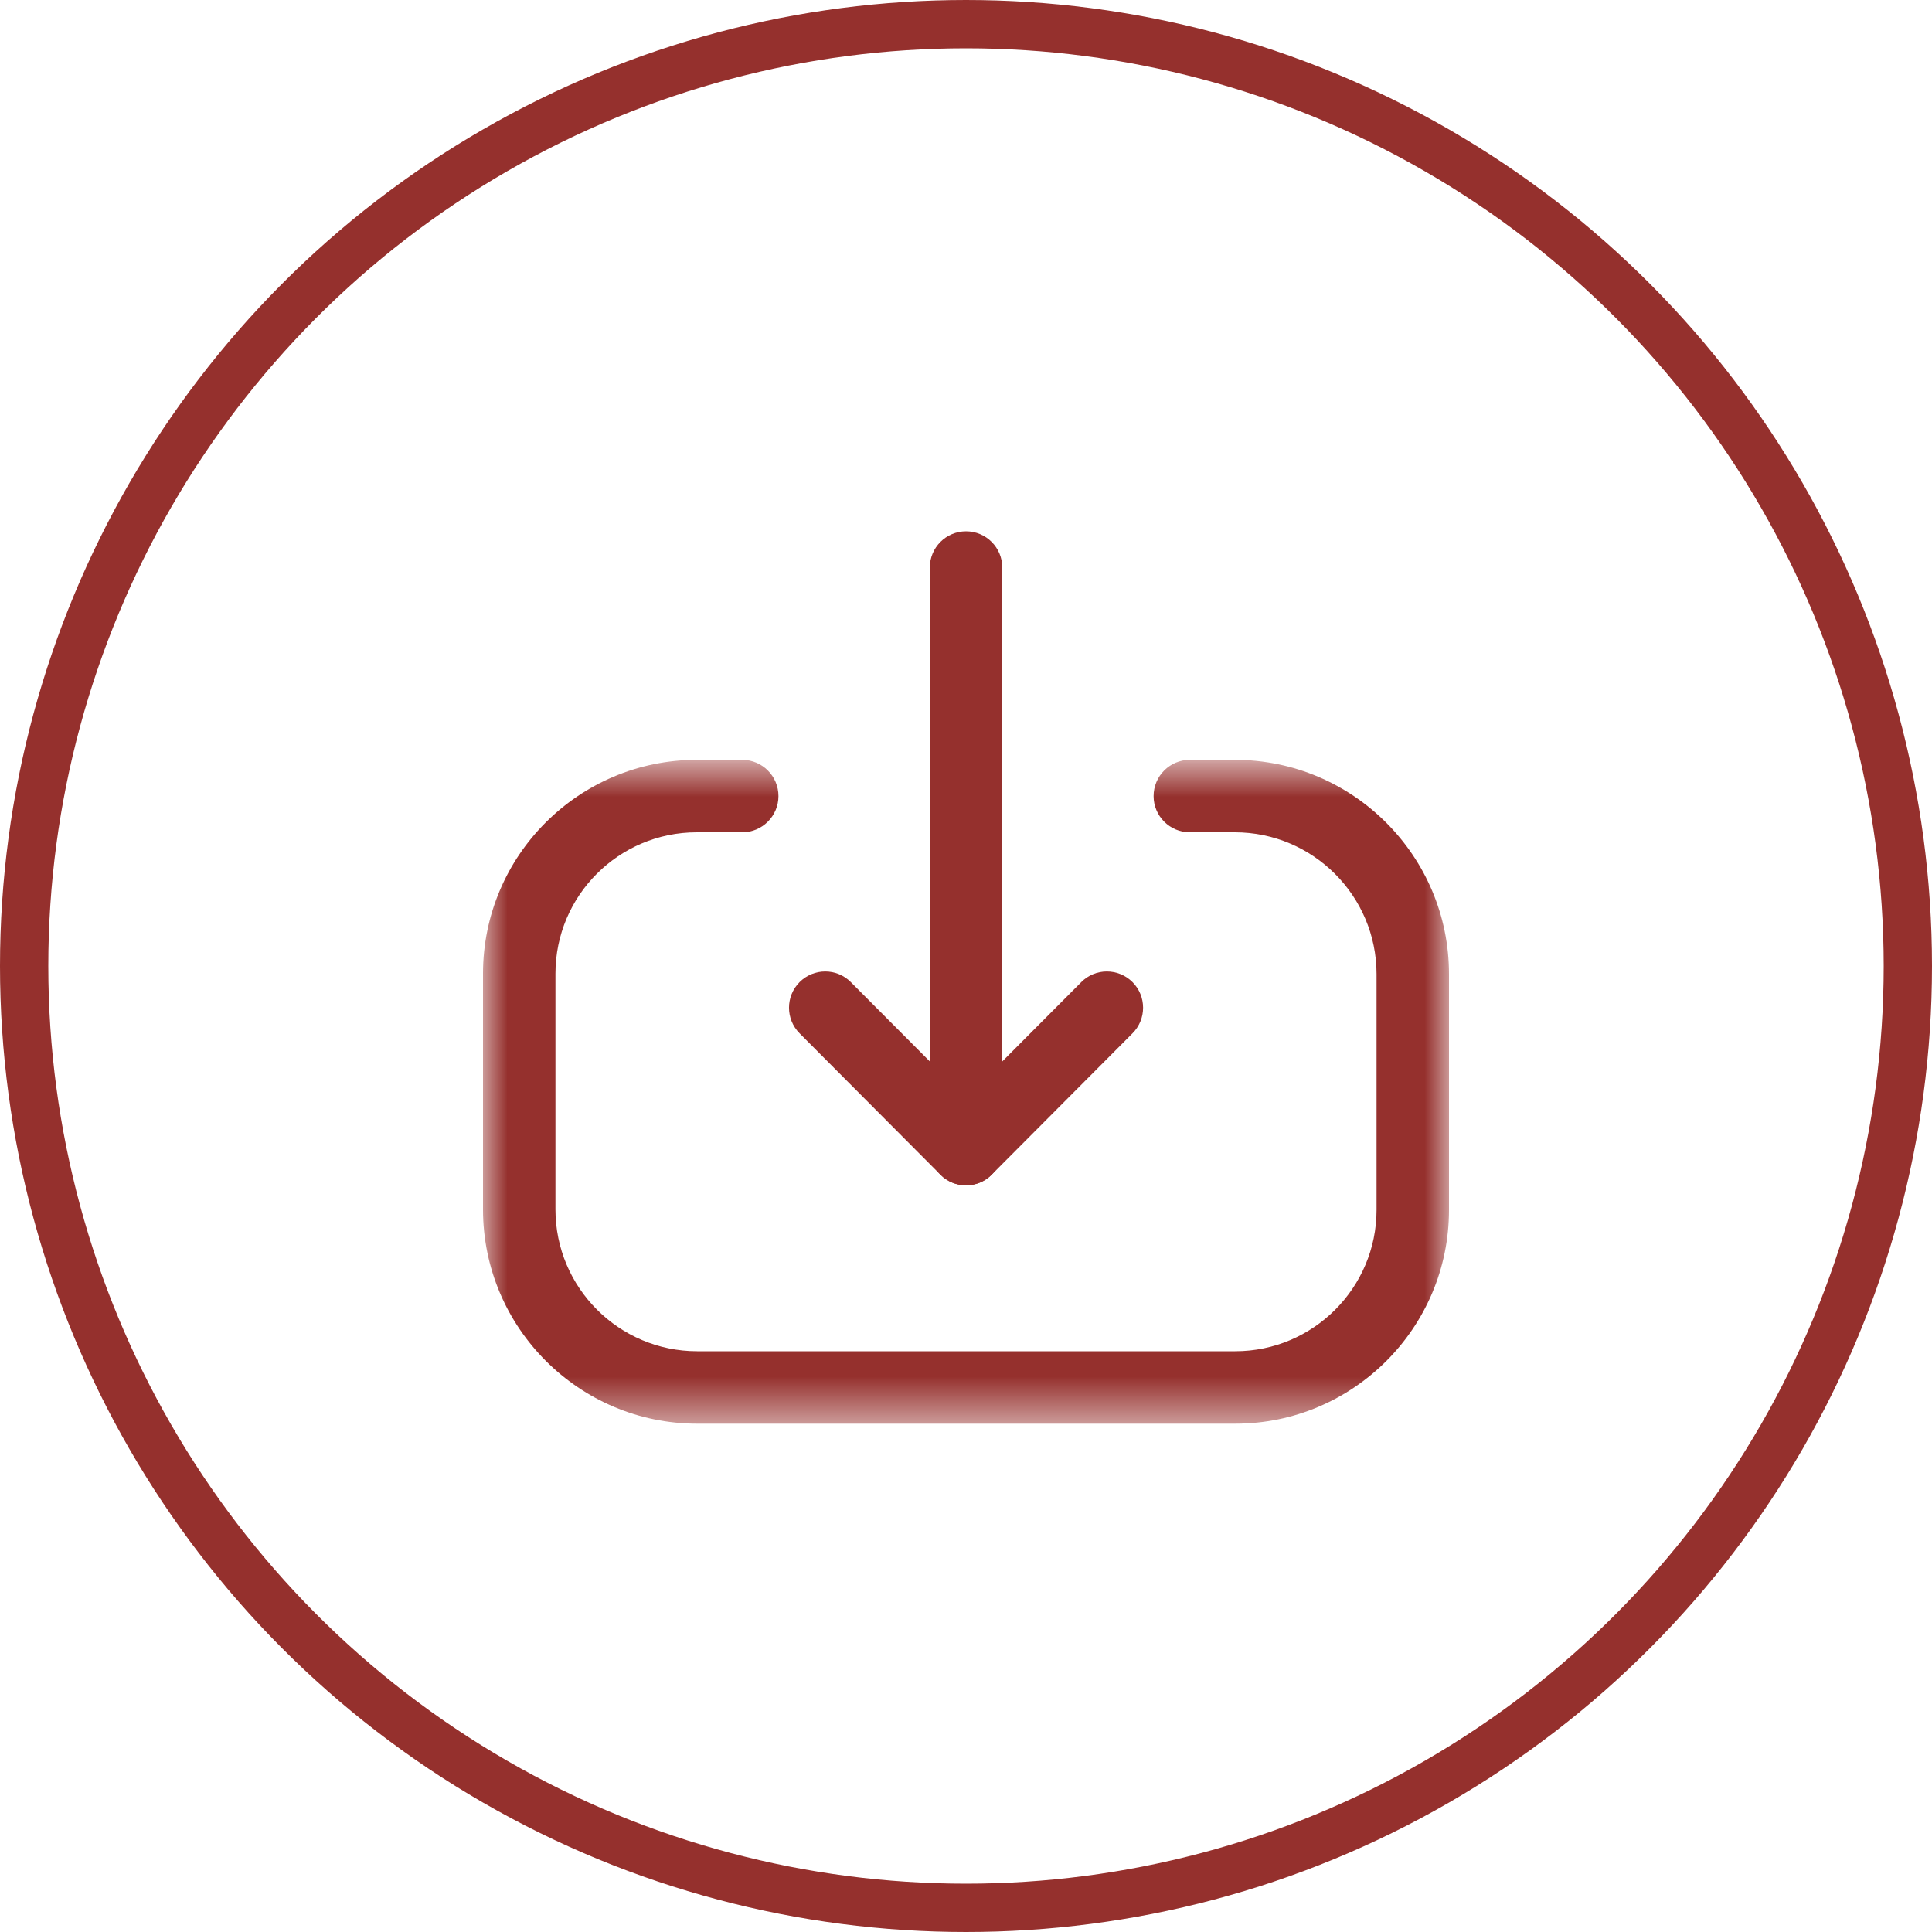
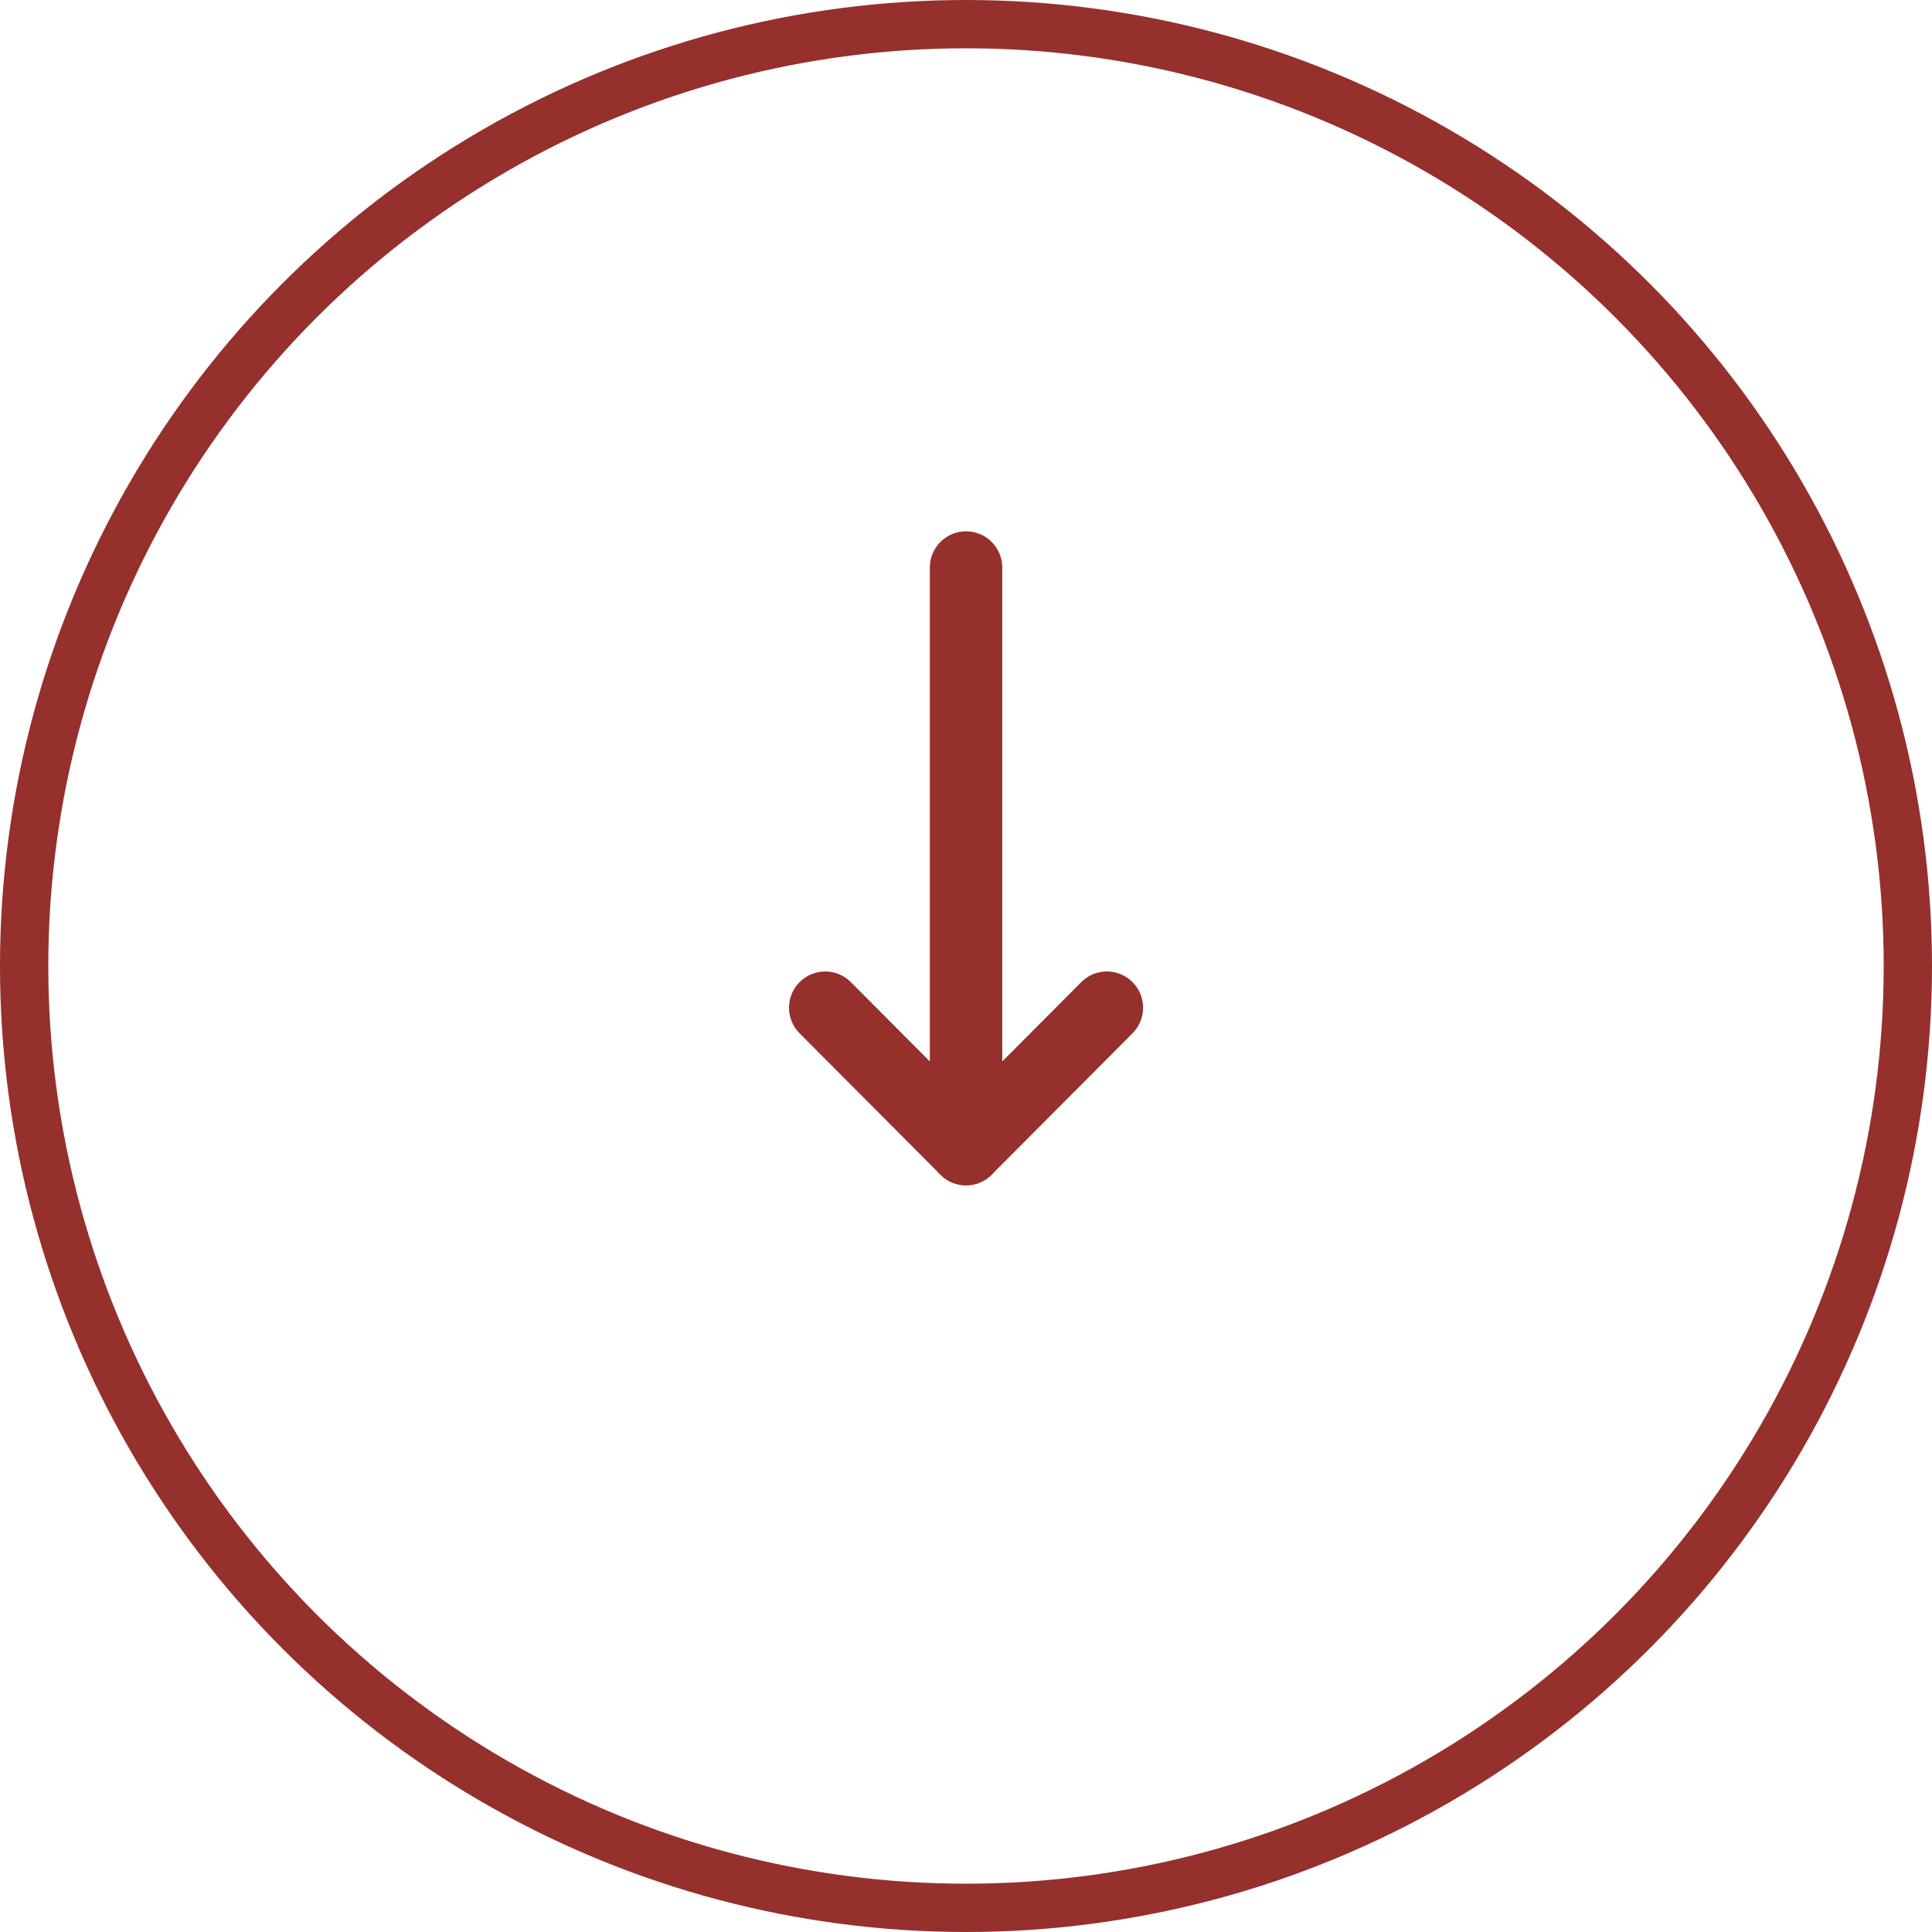
<svg xmlns="http://www.w3.org/2000/svg" width="40" height="40" viewBox="0 0 40 40" fill="none">
  <circle cx="20" cy="20" r="19.5" stroke="#95302D" />
  <path fill-rule="evenodd" clip-rule="evenodd" d="M20.001 24.541C19.587 24.541 19.251 24.205 19.251 23.791V11.75C19.251 11.336 19.587 11 20.001 11C20.415 11 20.751 11.336 20.751 11.75V23.791C20.751 24.205 20.415 24.541 20.001 24.541Z" fill="#95302D" />
  <path fill-rule="evenodd" clip-rule="evenodd" d="M20.001 24.541C19.802 24.541 19.61 24.462 19.47 24.32L16.554 21.393C16.262 21.099 16.263 20.624 16.556 20.332C16.85 20.04 17.324 20.04 17.616 20.334L20.001 22.729L22.386 20.334C22.678 20.04 23.152 20.04 23.446 20.332C23.739 20.624 23.74 21.099 23.448 21.393L20.532 24.32C20.392 24.462 20.2 24.541 20.001 24.541Z" fill="#95302D" />
  <mask id="mask0_202_5416" style="mask-type:luminance" maskUnits="userSpaceOnUse" x="10" y="15" width="20" height="15">
-     <path fill-rule="evenodd" clip-rule="evenodd" d="M10 15.732H30V29.476H10V15.732Z" fill="white" />
-   </mask>
+     </mask>
  <g mask="url(#mask0_202_5416)">
    <path fill-rule="evenodd" clip-rule="evenodd" d="M25.575 29.476H14.435C11.99 29.476 10 27.487 10 25.041V20.156C10 17.716 11.985 15.732 14.426 15.732H15.367C15.781 15.732 16.117 16.068 16.117 16.482C16.117 16.896 15.781 17.232 15.367 17.232H14.426C12.812 17.232 11.5 18.543 11.5 20.156V25.041C11.5 26.66 12.816 27.976 14.435 27.976H25.575C27.187 27.976 28.5 26.663 28.5 25.051V20.167C28.5 18.548 27.183 17.232 25.566 17.232H24.634C24.22 17.232 23.884 16.896 23.884 16.482C23.884 16.068 24.22 15.732 24.634 15.732H25.566C28.011 15.732 30 17.722 30 20.167V25.051C30 27.491 28.014 29.476 25.575 29.476Z" fill="#95302D" />
  </g>
</svg>